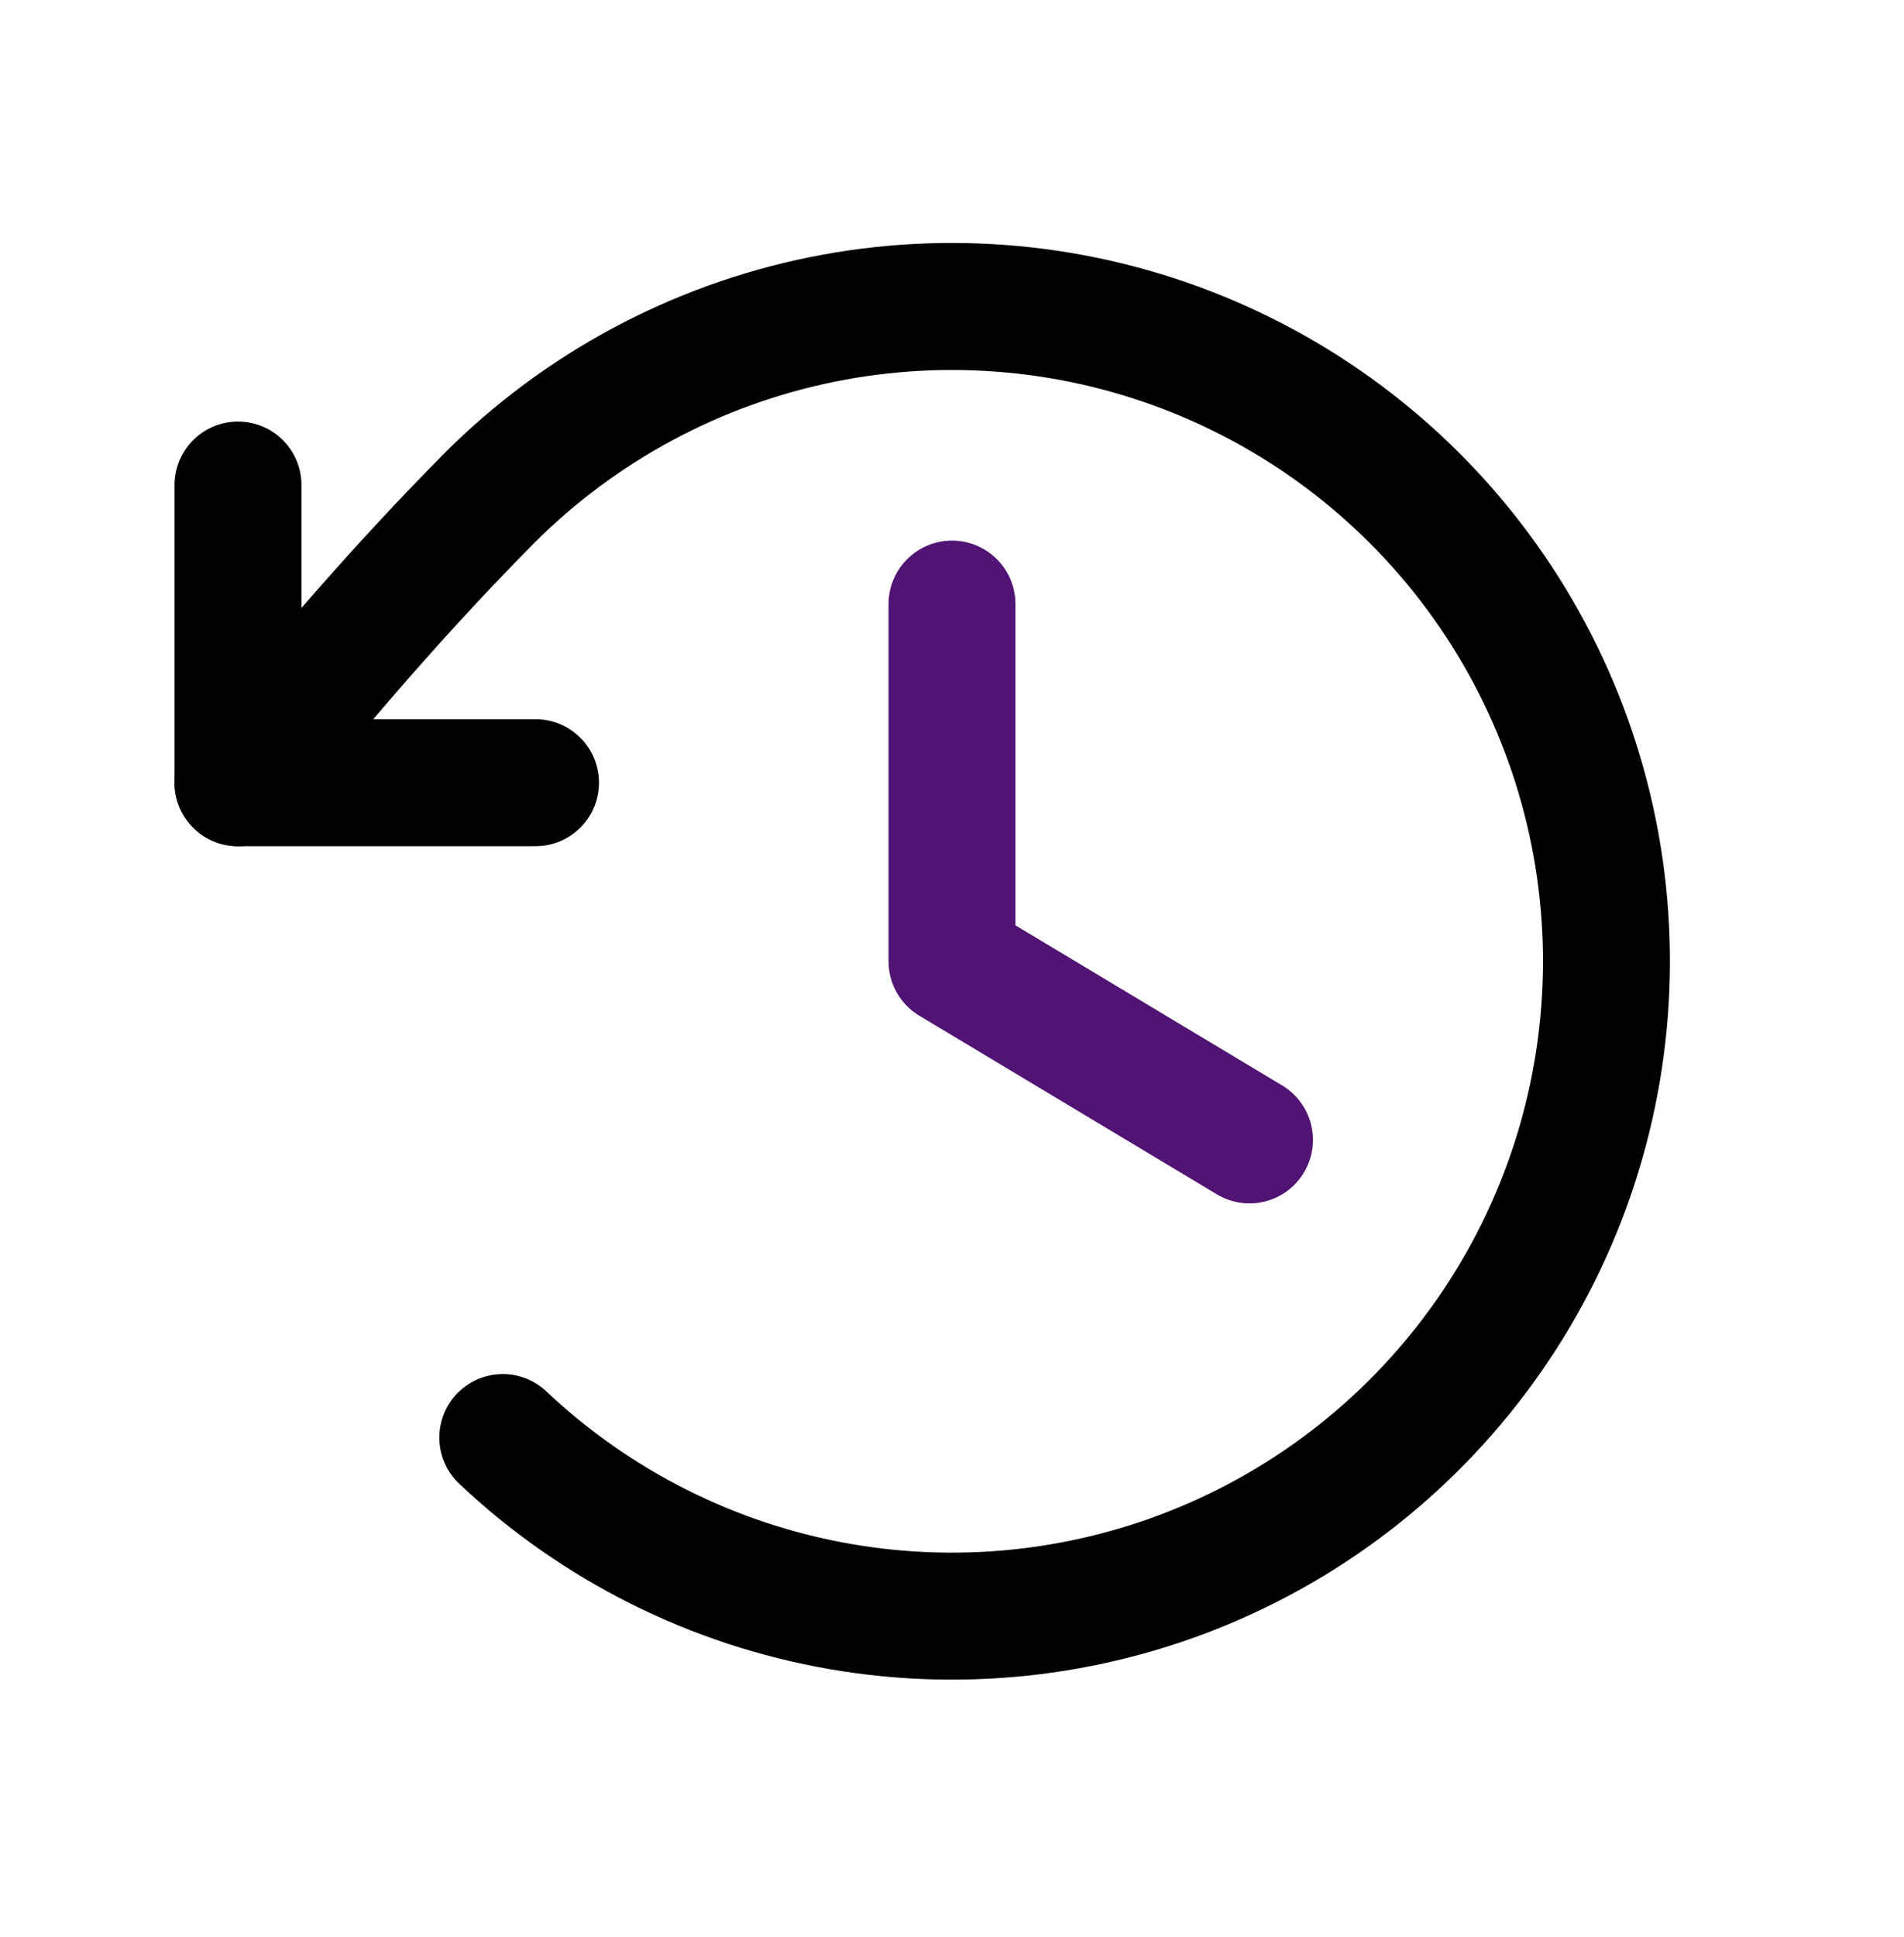
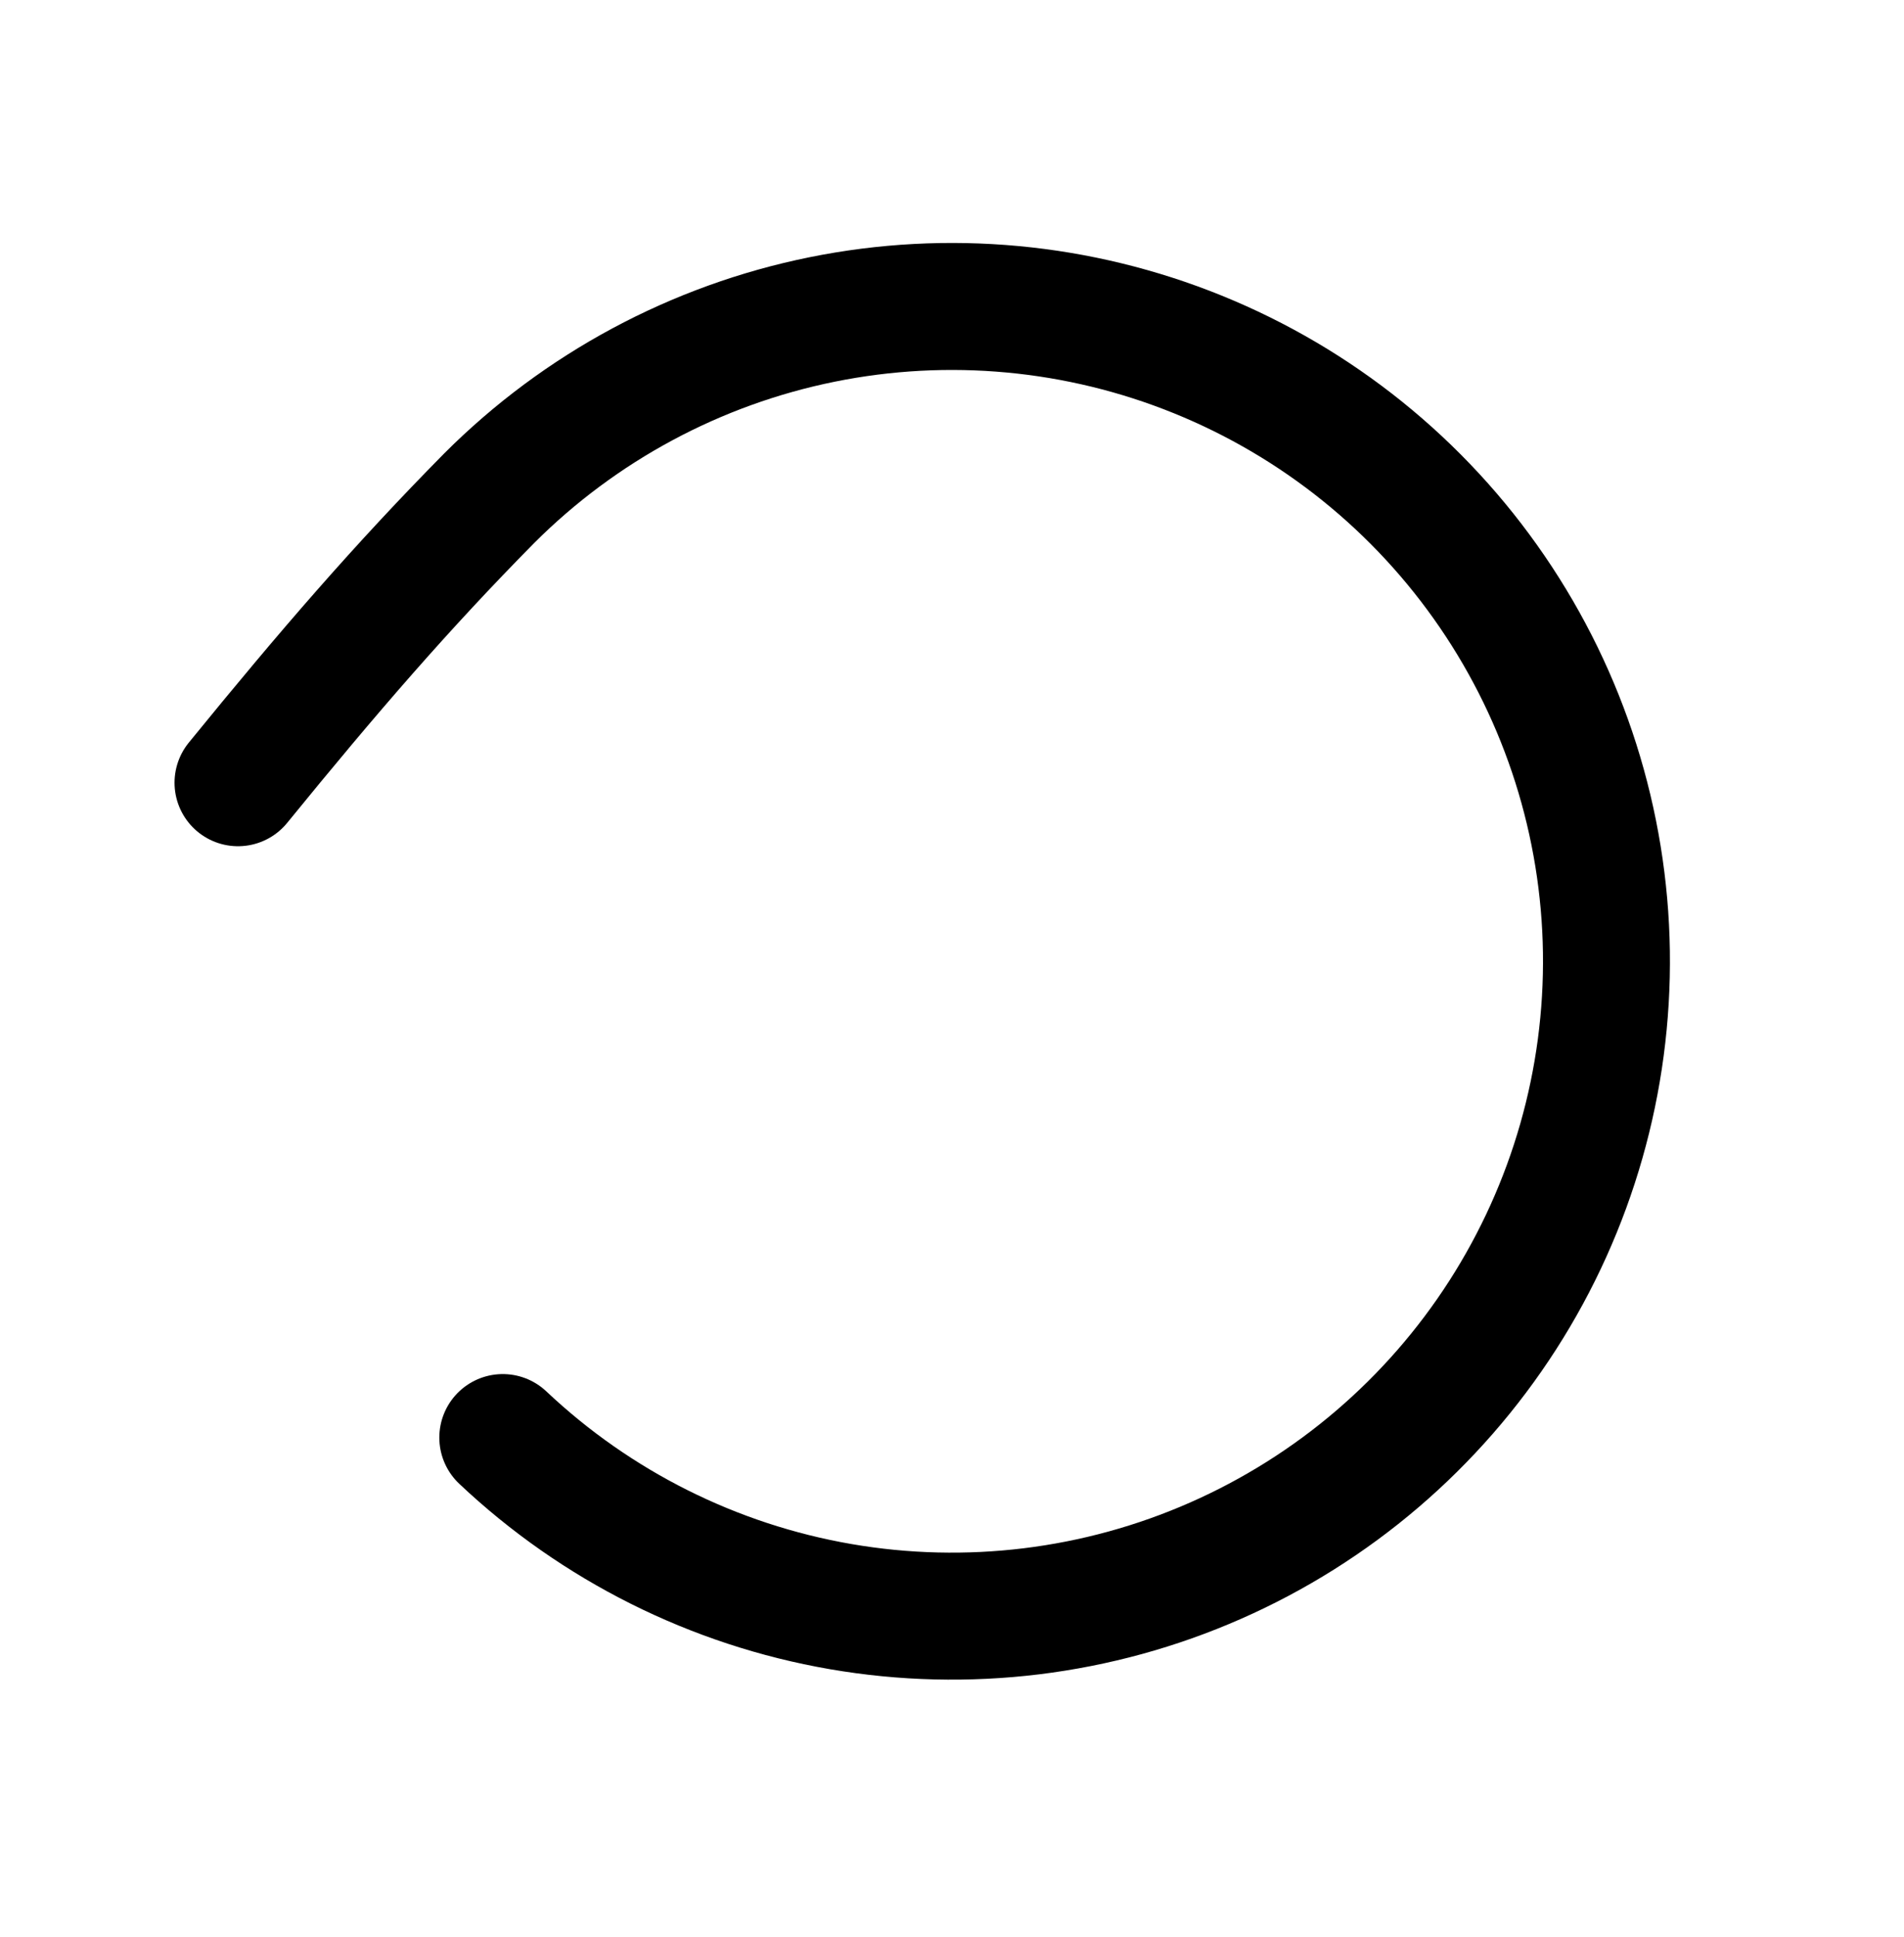
<svg xmlns="http://www.w3.org/2000/svg" width="60" height="61" viewBox="0 0 60 61" fill="none">
-   <path d="M30 19.027V30.277L39.375 35.902" stroke="#511374" stroke-width="4" stroke-linecap="round" stroke-linejoin="round" />
-   <path d="M16.875 24.652H7.5V15.277" stroke="black" stroke-width="4" stroke-linecap="round" stroke-linejoin="round" />
  <path d="M15.844 45.278C18.792 48.06 22.495 49.912 26.49 50.602C30.484 51.291 34.594 50.789 38.304 49.156C42.015 47.524 45.162 44.834 47.353 41.423C49.543 38.013 50.68 34.032 50.622 29.978C50.563 25.925 49.311 21.979 47.022 18.633C44.734 15.287 41.51 12.69 37.753 11.166C33.997 9.642 29.875 9.258 25.902 10.063C21.929 10.868 18.281 12.827 15.415 15.693C12.656 18.487 10.378 21.121 7.5 24.653" stroke="black" stroke-width="4" stroke-linecap="round" stroke-linejoin="round" />
</svg>